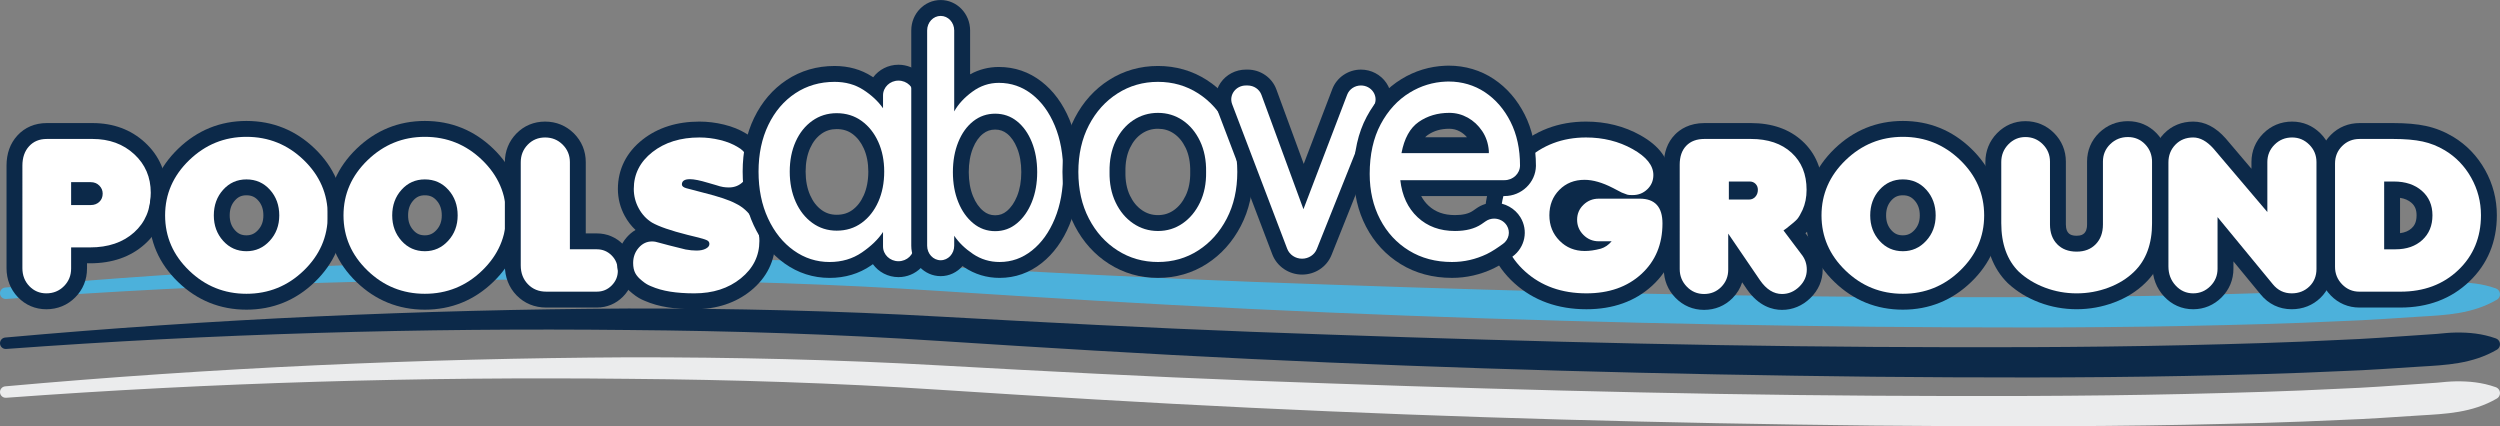
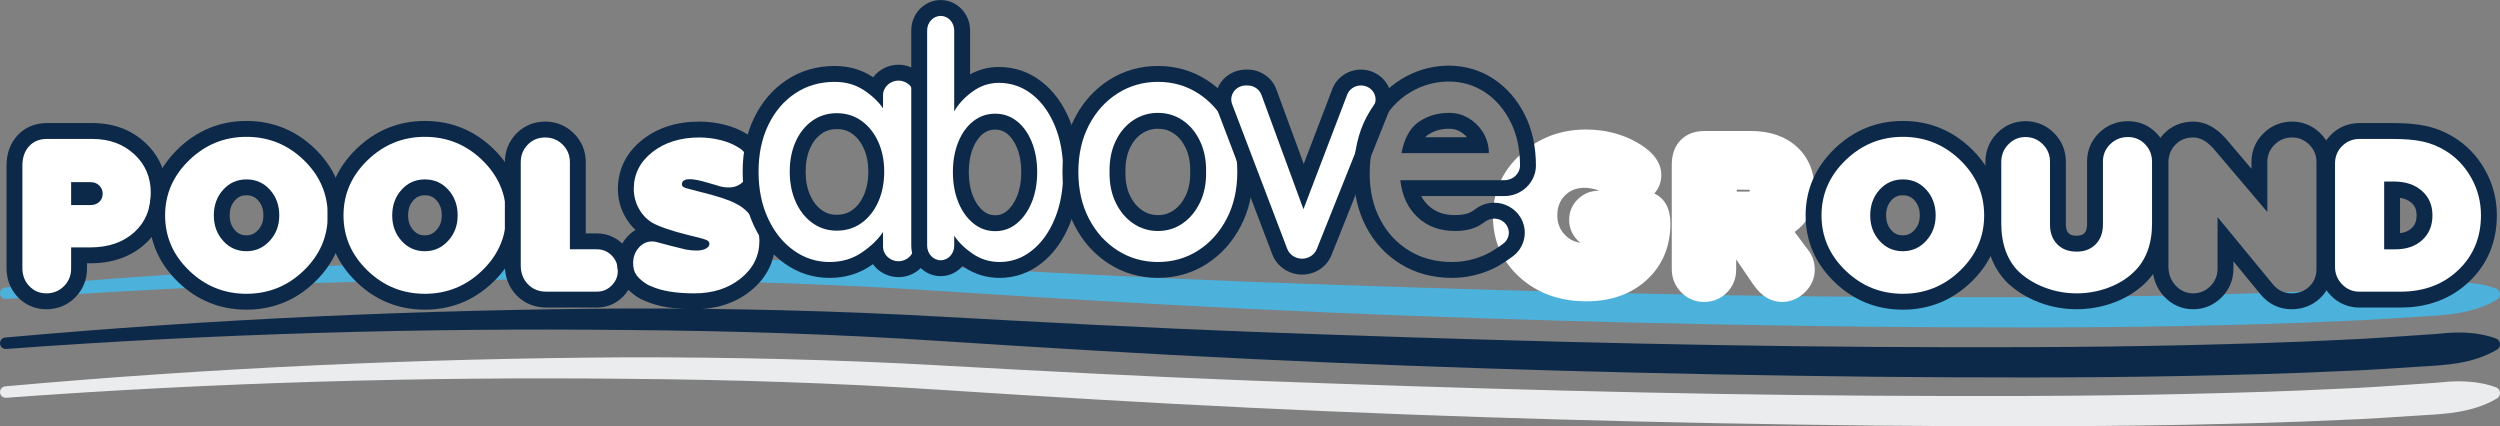
<svg xmlns="http://www.w3.org/2000/svg" version="1.1" id="Слой_1" x="0px" y="0px" viewBox="0 0 283.277 48.303" style="enable-background:new 0 0 283.277 48.303;" xml:space="preserve">
  <rect x="0" y="0" width="283.277" height="48.303" fill="#808080" stroke="none" />
  <style type="text/css">
	.st0{fill:#EBECED;}
	.st1{fill:#0C2949;}
	.st2{fill:#4CB1DB;}
	.st3{fill:#FFFFFF;}
</style>
  <g>
    <g>
      <path class="st0" d="M0.592,43.777c23.477-2.108,47.023-3.164,70.599-3.29    c11.787-0.012,23.58,0.253,35.36,0.921    c11.756,0.655,23.483,1.268,35.238,1.72    c23.501,0.87,47.015,1.565,70.528,1.711c11.755,0.067,23.512,0.073,35.254-0.195    c5.869-0.139,11.739-0.299,17.592-0.6c2.932-0.108,5.847-0.335,8.766-0.527    l2.188-0.151c0.725-0.073,1.449-0.144,2.179-0.156    c1.462-0.016,2.938,0.112,4.477,0.654l0.03,0.011    c0.369,0.13,0.563,0.534,0.433,0.904c-0.058,0.165-0.172,0.295-0.312,0.377    c-2.784,1.622-5.794,1.744-8.736,1.918c-2.953,0.186-5.906,0.406-8.855,0.506    c-5.901,0.286-11.797,0.429-17.692,0.551c-11.79,0.234-23.572,0.193-35.352,0.09    c-23.558-0.26-47.105-0.888-70.633-2.02c-11.76-0.558-23.531-1.279-35.269-2.04    c-11.712-0.77-23.457-1.141-35.206-1.236    c-23.493-0.253-47.032,0.422-70.471,2.146l-0.012,0.001    C0.34,45.099,0.028,44.83,0.002,44.472C-0.024,44.117,0.239,43.809,0.592,43.777z" />
    </g>
    <g>
      <path class="st1" d="M0.592,38.246c23.477-2.108,47.023-3.164,70.599-3.29    c11.787-0.012,23.58,0.253,35.36,0.921    c11.756,0.655,23.483,1.268,35.238,1.72    c23.501,0.87,47.015,1.565,70.528,1.711c11.755,0.067,23.512,0.073,35.254-0.195    c5.869-0.139,11.739-0.299,17.592-0.6c2.932-0.108,5.847-0.335,8.766-0.527    l2.188-0.151c0.725-0.073,1.449-0.144,2.179-0.156    c1.462-0.016,2.938,0.112,4.477,0.654l0.03,0.011    c0.369,0.13,0.563,0.534,0.433,0.904c-0.058,0.165-0.172,0.295-0.312,0.377    c-2.784,1.622-5.794,1.744-8.736,1.918c-2.953,0.186-5.906,0.406-8.855,0.506    c-5.901,0.286-11.797,0.429-17.692,0.551c-11.79,0.234-23.572,0.193-35.352,0.09    c-23.558-0.26-47.105-0.888-70.633-2.02c-11.76-0.558-23.531-1.279-35.269-2.04    c-11.712-0.77-23.457-1.141-35.206-1.236c-23.493-0.253-47.032,0.422-70.471,2.146    l-0.012,0.001c-0.358,0.026-0.67-0.242-0.696-0.601    C-0.024,38.587,0.239,38.278,0.592,38.246z" />
    </g>
    <g>
      <path class="st2" d="M0.592,32.581c23.477-2.108,47.023-3.164,70.599-3.29    c11.787-0.012,23.58,0.253,35.36,0.921    c11.756,0.655,23.483,1.268,35.238,1.72    c23.501,0.87,47.015,1.565,70.528,1.711c11.755,0.067,23.512,0.073,35.254-0.195    c5.869-0.139,11.739-0.299,17.592-0.6c2.932-0.108,5.847-0.335,8.766-0.527    l2.188-0.151c0.725-0.073,1.449-0.144,2.179-0.156    c1.462-0.016,2.938,0.112,4.477,0.654l0.03,0.011    c0.369,0.13,0.563,0.534,0.433,0.904c-0.058,0.165-0.172,0.295-0.312,0.377    c-2.784,1.622-5.794,1.744-8.736,1.918c-2.953,0.186-5.906,0.406-8.855,0.506    c-5.901,0.286-11.797,0.429-17.692,0.551c-11.79,0.234-23.572,0.193-35.352,0.09    c-23.558-0.26-47.105-0.888-70.633-2.02c-11.76-0.558-23.531-1.279-35.269-2.04    c-11.712-0.77-23.457-1.141-35.206-1.236c-23.493-0.253-47.032,0.422-70.471,2.146    l-0.012,0.001c-0.358,0.026-0.67-0.243-0.696-0.601    C-0.024,32.922,0.239,32.613,0.592,32.581z" />
    </g>
    <g>
      <path class="st3" d="M5.251,34.142c-1.011,0-1.878-0.368-2.575-1.093    c-0.688-0.715-1.037-1.61-1.037-2.664V18.769c0-1.139,0.333-2.082,0.992-2.802    c0.678-0.744,1.576-1.122,2.668-1.122h5.184c2.128,0,3.924,0.662,5.338,1.967    c1.435,1.324,2.162,3.017,2.162,5.029c0,2.13-0.738,3.87-2.195,5.171    c-1.427,1.275-3.305,1.922-5.582,1.922H8.959v1.499    c0,1.026-0.36,1.91-1.069,2.626C7.177,33.777,6.289,34.142,5.251,34.142z     M10.291,22.332c0.194,0,0.283-0.059,0.345-0.115    c0.047-0.045,0.099-0.108,0.099-0.28c0-0.096-0.021-0.176-0.122-0.277    c-0.06-0.06-0.144-0.118-0.322-0.118H8.959v0.791H10.291z" />
      <path class="st1" d="M10.483,15.745c1.904,0,3.48,0.576,4.728,1.728    c1.248,1.152,1.872,2.608,1.872,4.368c0,1.872-0.632,3.372-1.895,4.5    s-2.924,1.692-4.982,1.692H8.059v2.399c0,0.784-0.27,1.448-0.809,1.992    c-0.54,0.544-1.206,0.816-1.999,0.816c-0.761,0-1.403-0.272-1.927-0.816    c-0.524-0.544-0.786-1.224-0.786-2.04V18.769c0-0.912,0.252-1.644,0.756-2.195    c0.504-0.553,1.172-0.828,2.004-0.828H10.483 M8.059,23.233h2.232    c0.384,0,0.704-0.119,0.96-0.359c0.255-0.24,0.384-0.552,0.384-0.937    c0-0.352-0.128-0.655-0.384-0.912c-0.256-0.255-0.576-0.384-0.96-0.384H8.059    V23.233 M10.483,13.945h-5.184c-1.337,0-2.49,0.489-3.334,1.415    c-0.813,0.891-1.226,2.038-1.226,3.408V30.385c0,1.276,0.446,2.413,1.289,3.289    c0.861,0.895,1.976,1.368,3.223,1.368c1.269,0,2.402-0.466,3.277-1.349    c0.871-0.879,1.331-2.006,1.331-3.26v-0.599h0.347    c2.505,0,4.584-0.723,6.182-2.15c1.656-1.479,2.495-3.445,2.495-5.842    c0-2.274-0.825-4.189-2.451-5.691C14.846,14.687,12.845,13.945,10.483,13.945    L10.483,13.945z" />
    </g>
    <g>
      <path class="st3" d="M27.924,34.189c-2.742,0-5.136-0.97-7.117-2.881    c-1.99-1.919-2.999-4.24-2.999-6.899c0-2.658,1.013-4.983,3.011-6.912    c1.989-1.919,4.38-2.893,7.105-2.893c2.741,0,5.136,0.97,7.117,2.881    c1.99,1.92,2.999,4.249,2.999,6.924c0,2.658-1.009,4.979-2.999,6.899    C33.06,33.22,30.666,34.189,27.924,34.189z M27.924,21.229    c-0.796,0-1.44,0.286-1.97,0.876c-0.556,0.619-0.826,1.372-0.826,2.304    c0,0.915,0.27,1.66,0.826,2.278c0.53,0.591,1.174,0.877,1.97,0.877    c0.784,0,1.431-0.289,1.977-0.884c0.567-0.618,0.843-1.361,0.843-2.271    c0-0.931-0.27-1.685-0.826-2.303C29.389,21.516,28.736,21.229,27.924,21.229z" />
      <path class="st1" d="M27.924,15.505c2.512,0,4.676,0.876,6.492,2.628    c1.816,1.752,2.724,3.844,2.724,6.276c0,2.416-0.908,4.5-2.724,6.252    c-1.816,1.752-3.98,2.628-6.492,2.628c-2.512,0-4.676-0.876-6.492-2.628    c-1.816-1.752-2.724-3.836-2.724-6.252s0.912-4.504,2.736-6.265    C23.268,16.385,25.428,15.505,27.924,15.505 M27.924,28.465    c1.04,0,1.92-0.392,2.64-1.176s1.08-1.744,1.08-2.88    c0-1.152-0.352-2.12-1.056-2.904s-1.592-1.176-2.664-1.176    c-1.056,0-1.936,0.392-2.64,1.176c-0.705,0.784-1.056,1.752-1.056,2.904    c0,1.136,0.352,2.096,1.056,2.88C25.988,28.073,26.869,28.465,27.924,28.465     M27.924,13.705c-2.966,0-5.567,1.058-7.73,3.144    c-2.181,2.105-3.286,4.649-3.286,7.56c0,2.912,1.102,5.452,3.275,7.548    c2.154,2.078,4.758,3.132,7.741,3.132c2.982,0,5.587-1.054,7.742-3.132    c2.173-2.096,3.275-4.636,3.275-7.548c0-2.928-1.102-5.476-3.274-7.572    C33.511,14.759,30.906,13.705,27.924,13.705L27.924,13.705z M27.924,26.665    c-0.548,0-0.936-0.173-1.3-0.578c-0.407-0.453-0.596-0.986-0.596-1.678    c0-0.709,0.189-1.249,0.595-1.701c0.364-0.406,0.753-0.579,1.301-0.579    c0.565,0,0.961,0.173,1.325,0.578c0.406,0.452,0.595,0.993,0.595,1.702    c0,0.684-0.193,1.212-0.606,1.662C28.862,26.482,28.456,26.665,27.924,26.665    L27.924,26.665z" />
    </g>
    <g>
      <path class="st3" d="M48.138,34.189c-2.742,0-5.136-0.97-7.117-2.881    c-1.99-1.919-2.999-4.24-2.999-6.899c0-2.658,1.013-4.983,3.011-6.912    c1.989-1.919,4.38-2.893,7.105-2.893c2.741,0,5.136,0.97,7.117,2.881    c1.99,1.92,2.999,4.249,2.999,6.924c0,2.658-1.009,4.979-2.999,6.899    C53.274,33.22,50.88,34.189,48.138,34.189z M48.138,21.229    c-0.796,0-1.44,0.286-1.97,0.876c-0.556,0.619-0.826,1.372-0.826,2.304    c0,0.915,0.27,1.66,0.826,2.278c0.53,0.591,1.174,0.877,1.97,0.877    c0.784,0,1.431-0.289,1.977-0.884c0.567-0.618,0.843-1.361,0.843-2.271    c0-0.931-0.27-1.685-0.826-2.303C49.603,21.516,48.95,21.229,48.138,21.229z" />
      <path class="st1" d="M48.138,15.505c2.512,0,4.676,0.876,6.492,2.628    c1.816,1.752,2.724,3.844,2.724,6.276c0,2.416-0.908,4.5-2.724,6.252    c-1.816,1.752-3.98,2.628-6.492,2.628c-2.512,0-4.676-0.876-6.492-2.628    c-1.816-1.752-2.724-3.836-2.724-6.252s0.912-4.504,2.736-6.265    C43.482,16.385,45.642,15.505,48.138,15.505 M48.138,28.465    c1.04,0,1.92-0.392,2.64-1.176s1.08-1.744,1.08-2.88    c0-1.152-0.352-2.12-1.056-2.904s-1.592-1.176-2.664-1.176    c-1.056,0-1.936,0.392-2.64,1.176c-0.705,0.784-1.056,1.752-1.056,2.904    c0,1.136,0.352,2.096,1.056,2.88C46.202,28.073,47.083,28.465,48.138,28.465     M48.138,13.705c-2.966,0-5.567,1.058-7.73,3.144    c-2.181,2.105-3.286,4.649-3.286,7.56c0,2.912,1.102,5.452,3.275,7.548    c2.154,2.078,4.758,3.132,7.741,3.132c2.982,0,5.587-1.054,7.742-3.132    c2.173-2.096,3.275-4.636,3.275-7.548c0-2.928-1.102-5.476-3.274-7.572    C53.725,14.759,51.12,13.705,48.138,13.705L48.138,13.705z M48.138,26.665    c-0.548,0-0.936-0.173-1.3-0.578c-0.407-0.453-0.596-0.986-0.596-1.678    c0-0.709,0.189-1.249,0.595-1.701c0.364-0.406,0.753-0.579,1.301-0.579    c0.565,0,0.961,0.173,1.325,0.578c0.406,0.452,0.595,0.993,0.595,1.702    c0,0.684-0.193,1.212-0.606,1.662C49.076,26.482,48.67,26.665,48.138,26.665    L48.138,26.665z" />
    </g>
    <g>
      <path class="st3" d="M61.887,33.949c-1.082,0-1.993-0.374-2.709-1.112    c-0.71-0.73-1.071-1.659-1.071-2.76V18.381c0-1.021,0.352-1.9,1.046-2.616    c0.703-0.722,1.582-1.088,2.614-1.088c1.027,0,1.911,0.362,2.627,1.075    c0.718,0.716,1.081,1.598,1.081,2.622v8.975h2.156    c0.9,0,1.68,0.324,2.317,0.964c0.636,0.641,0.958,1.438,0.958,2.372    c0,0.887-0.322,1.66-0.958,2.3c-0.637,0.64-1.417,0.965-2.318,0.965H61.887z    " />
      <path class="st1" d="M61.767,15.577c0.784,0,1.448,0.271,1.992,0.812    c0.543,0.542,0.816,1.204,0.816,1.984v9.875h3.056c0.656,0,1.216,0.233,1.68,0.699    c0.464,0.467,0.696,1.046,0.696,1.736c0,0.644-0.232,1.198-0.696,1.665    c-0.464,0.467-1.024,0.699-1.68,0.699h-5.744c-0.833,0-1.521-0.279-2.064-0.839    c-0.544-0.56-0.816-1.271-0.816-2.133V18.381c0-0.783,0.264-1.445,0.792-1.989    C60.327,15.849,60.983,15.577,61.767,15.577 M61.767,13.777    c-1.266,0-2.393,0.47-3.258,1.359c-0.852,0.878-1.302,2-1.302,3.245v11.696    c0,1.325,0.459,2.496,1.326,3.388c0.879,0.905,2.039,1.384,3.354,1.384h5.744    c1.134,0,2.156-0.425,2.956-1.23c0.798-0.803,1.22-1.818,1.22-2.935    c0-1.163-0.422-2.203-1.219-3.005c-0.803-0.806-1.825-1.23-2.957-1.23h-1.256    v-8.075c0-1.255-0.465-2.381-1.345-3.259    C64.151,14.24,63.023,13.777,61.767,13.777L61.767,13.777z" />
    </g>
    <g>
      <path class="st3" d="M78.678,34.142c-1.046,0-2.009-0.068-2.863-0.203    c-0.881-0.138-1.695-0.369-2.418-0.686c-0.171-0.067-0.367-0.161-0.558-0.271    c-0.188-0.108-0.402-0.26-0.64-0.457c-0.444-0.344-0.793-0.739-1.013-1.155    c-0.229-0.434-0.344-0.96-0.344-1.567c0-0.889,0.284-1.667,0.844-2.312    c0.584-0.674,1.342-1.03,2.192-1.03c0.228,0,0.465,0.027,0.708,0.082    c-0.458-0.179-0.841-0.357-1.155-0.536c-0.781-0.48-1.393-1.134-1.843-1.957    c-0.447-0.818-0.674-1.707-0.674-2.64c0-1.963,0.827-3.606,2.457-4.885    c1.563-1.226,3.543-1.848,5.884-1.848c0.854,0,1.717,0.106,2.566,0.314    c0.871,0.213,1.639,0.524,2.28,0.927c1.079,0.603,1.67,1.646,1.67,2.995    c0,0.894-0.303,1.661-0.901,2.28c-0.42,0.437-0.935,0.728-1.514,0.862    c0.158,0.071,0.302,0.143,0.432,0.213c0.911,0.436,1.689,1.135,2.275,2.058    c0.586,0.926,0.884,1.926,0.884,2.974c0,1.97-0.819,3.632-2.434,4.939    C82.954,33.501,80.991,34.142,78.678,34.142z" />
      <path class="st1" d="M79.254,15.577c0.783,0,1.567,0.096,2.352,0.288    c0.784,0.191,1.456,0.464,2.017,0.815c0.831,0.465,1.248,1.208,1.248,2.232    c0,0.656-0.217,1.208-0.648,1.655c-0.432,0.448-0.977,0.673-1.632,0.673    c-0.225,0-0.44-0.017-0.648-0.049c-0.208-0.031-0.479-0.104-0.815-0.216    l-0.912-0.264c-0.896-0.271-1.576-0.408-2.04-0.408    c-0.608,0-0.912,0.2-0.912,0.599c0,0.192,0.176,0.336,0.528,0.432l0.647,0.168    l1.272,0.335c1.728,0.432,2.943,0.839,3.647,1.222    c0.8,0.384,1.448,0.967,1.944,1.749s0.744,1.613,0.744,2.491    c0,1.693-0.7,3.106-2.101,4.24c-1.399,1.134-3.155,1.701-5.268,1.701    c-1.008,0-1.916-0.064-2.724-0.191c-0.809-0.127-1.541-0.334-2.196-0.621    c-0.16-0.063-0.316-0.139-0.468-0.227c-0.152-0.088-0.324-0.211-0.516-0.37    c-0.369-0.286-0.632-0.581-0.792-0.884c-0.16-0.303-0.24-0.685-0.24-1.146    c0-0.668,0.208-1.242,0.624-1.722c0.416-0.479,0.92-0.72,1.512-0.72    c0.255,0,0.527,0.049,0.815,0.145l1.08,0.288l0.96,0.24l0.96,0.239    c0.448,0.081,0.856,0.12,1.225,0.12c0.432,0,0.783-0.071,1.056-0.216    c0.271-0.144,0.408-0.319,0.408-0.528c0-0.176-0.076-0.308-0.229-0.396    s-0.476-0.196-0.972-0.324l-1.271-0.312c-1.904-0.48-3.249-0.944-4.032-1.393    c-0.624-0.384-1.125-0.92-1.5-1.607c-0.376-0.688-0.564-1.424-0.564-2.208    c0-1.681,0.704-3.072,2.112-4.177C75.333,16.129,77.109,15.577,79.254,15.577     M79.254,13.777c-2.547,0-4.714,0.686-6.439,2.039    c-1.833,1.438-2.802,3.372-2.802,5.593c0,1.085,0.264,2.119,0.785,3.072    c0.33,0.604,0.736,1.131,1.214,1.576c-0.367,0.214-0.705,0.497-1.006,0.844    c-0.696,0.801-1.064,1.805-1.064,2.901c0,0.755,0.151,1.423,0.448,1.986    c0.277,0.524,0.7,1.011,1.257,1.448c0.264,0.217,0.507,0.389,0.743,0.526    c0.214,0.124,0.441,0.234,0.673,0.328c0.786,0.341,1.665,0.59,2.611,0.738    c0.9,0.141,1.91,0.213,3.003,0.213c2.525,0,4.679-0.707,6.401-2.103    c1.81-1.466,2.767-3.416,2.767-5.639c0-1.221-0.345-2.384-1.024-3.455    c-0.44-0.694-0.975-1.278-1.6-1.749c0.102-0.087,0.201-0.18,0.296-0.279    c0.753-0.78,1.152-1.785,1.152-2.904c0-1.654-0.755-2.994-2.128-3.78    c-0.716-0.443-1.56-0.785-2.51-1.016C81.115,13.892,80.179,13.777,79.254,13.777    L79.254,13.777z" />
    </g>
    <g>
      <path class="st3" d="M179.76,34.142c-3.016,0-5.557-0.912-7.55-2.71    c-2.021-1.82-3.045-4.159-3.045-6.951c0-2.724,1.046-5.068,3.11-6.969    c2.042-1.881,4.545-2.835,7.438-2.835c2.098,0,4.022,0.481,5.719,1.429    c1.867,1.045,2.813,2.299,2.813,3.728c0,0.798-0.275,1.518-0.798,2.096    c1.18,0.527,1.83,1.699,1.83,3.386c0,2.614-0.901,4.767-2.68,6.398    C184.841,33.324,182.541,34.142,179.76,34.142z M179.544,21.277    c-0.91,0-1.634,0.285-2.216,0.874c-0.584,0.591-0.868,1.325-0.868,2.245    c0,0.904,0.292,1.639,0.892,2.246c0.479,0.485,1.041,0.771,1.707,0.863    c-0.093-0.075-0.183-0.157-0.271-0.244c-0.653-0.65-0.984-1.443-0.984-2.358    c0-0.908,0.344-1.719,0.996-2.346s1.443-0.945,2.352-0.945h0.091    C180.624,21.39,180.055,21.277,179.544,21.277z" />
-       <path class="st1" d="M179.712,15.577c1.952,0,3.712,0.438,5.28,1.314    c1.568,0.877,2.352,1.857,2.352,2.941c0,0.638-0.228,1.176-0.684,1.614    c-0.456,0.438-1.004,0.657-1.644,0.657h-0.144c-0.208,0-0.369-0.015-0.48-0.046    c-0.112-0.031-0.32-0.109-0.624-0.234l-1.032-0.536    c-1.184-0.607-2.248-0.911-3.192-0.911c-1.152,0-2.104,0.381-2.856,1.142    c-0.752,0.762-1.128,1.721-1.128,2.878c0,1.143,0.384,2.102,1.152,2.879    s1.72,1.165,2.856,1.165c0.272,0,0.552-0.02,0.84-0.06    c0.288-0.039,0.616-0.107,0.984-0.203c0.464-0.143,0.872-0.422,1.224-0.836    h-1.464c-0.672,0-1.248-0.239-1.728-0.718c-0.48-0.478-0.72-1.052-0.72-1.721    s0.24-1.235,0.72-1.697s1.056-0.693,1.728-0.693h4.656    c1.712,0,2.568,0.935,2.568,2.802c0,2.363-0.796,4.274-2.388,5.735    c-1.592,1.461-3.668,2.191-6.228,2.191c-2.8,0-5.116-0.826-6.948-2.478    c-1.833-1.651-2.748-3.746-2.748-6.283c0-2.473,0.939-4.575,2.82-6.307    C174.764,16.443,177.04,15.577,179.712,15.577 M179.712,13.777    c-3.126,0-5.834,1.034-8.048,3.073c-2.256,2.078-3.4,4.645-3.4,7.631    c0,3.057,1.125,5.621,3.343,7.62c2.164,1.951,4.907,2.94,8.153,2.94    c3.013,0,5.518-0.897,7.445-2.665c1.972-1.81,2.971-4.185,2.971-7.062    c0-1.593-0.527-2.847-1.466-3.641c0.286-0.557,0.433-1.178,0.433-1.84    c0-1.779-1.101-3.297-3.273-4.512C184.037,14.296,181.966,13.777,179.712,13.777    L179.712,13.777z" />
    </g>
    <g>
      <path class="st3" d="M201.922,34.213c-1.252,0-2.341-0.655-3.236-1.947l-1.96-2.875v1.167    c0,1.016-0.354,1.888-1.053,2.592c-0.701,0.706-1.569,1.063-2.583,1.063    c-1.018,0-1.894-0.372-2.603-1.104c-0.701-0.725-1.057-1.604-1.057-2.611V18.656    c0-1.151,0.335-2.082,0.997-2.767c0.67-0.693,1.582-1.045,2.711-1.045h5.256    c2.159,0,3.915,0.604,5.216,1.796c1.324,1.213,1.996,2.85,1.996,4.864    c0,0.973-0.18,1.865-0.535,2.651c-0.27,0.575-0.497,0.961-0.719,1.227    c-0.125,0.149-0.353,0.385-1.002,0.907l1.5,1.994    c0.512,0.635,0.781,1.406,0.781,2.269c0,0.984-0.378,1.852-1.125,2.577    C203.766,33.849,202.897,34.213,201.922,34.213z M198.201,21.708    c0.051-0.039,0.084-0.074,0.084-0.203l-1.488-0.022v0.226H198.201z" />
-       <path class="st1" d="M198.393,15.745c1.936,0,3.472,0.52,4.608,1.56    c1.136,1.04,1.704,2.44,1.704,4.2c0,0.849-0.152,1.608-0.456,2.28    c-0.225,0.479-0.42,0.819-0.588,1.02s-0.58,0.557-1.236,1.068l-0.336,0.24    l2.04,2.712c0.399,0.496,0.6,1.071,0.6,1.728    c0,0.736-0.285,1.38-0.852,1.932c-0.568,0.553-1.22,0.828-1.956,0.828    c-0.944,0-1.776-0.52-2.496-1.56l-3.6-5.28v4.085    c0,0.773-0.264,1.426-0.792,1.958c-0.528,0.531-1.176,0.797-1.944,0.797    s-1.42-0.276-1.956-0.83c-0.536-0.554-0.804-1.215-0.804-1.985V18.656    c0-0.914,0.248-1.628,0.744-2.142c0.496-0.513,1.184-0.77,2.064-0.77H198.393     M195.898,22.609h2.304c0.272,0,0.504-0.104,0.696-0.312    c0.192-0.208,0.288-0.472,0.288-0.792c0-0.271-0.088-0.496-0.264-0.672    c-0.176-0.176-0.393-0.265-0.648-0.265h-2.376V22.609 M198.393,13.945h-5.256    c-1.722,0-2.777,0.717-3.358,1.318c-0.83,0.859-1.25,2-1.25,3.393v11.841    c0,1.232,0.453,2.352,1.311,3.237c0.872,0.901,1.996,1.378,3.249,1.378    c1.244,0,2.357-0.459,3.221-1.328c0.514-0.518,0.884-1.125,1.098-1.795    l0.53,0.778c1.344,1.941,2.907,2.346,3.983,2.346    c1.201,0,2.311-0.463,3.211-1.338c0.914-0.889,1.397-2.003,1.397-3.222    c0-1.062-0.329-2.014-0.977-2.831l-0.973-1.294    c0.237-0.214,0.367-0.355,0.461-0.467c0.274-0.327,0.541-0.776,0.839-1.413    c0.419-0.925,0.626-1.942,0.626-3.044c0-2.278-0.77-4.137-2.288-5.528    C202.744,14.629,200.785,13.945,198.393,13.945L198.393,13.945z" />
    </g>
    <g>
      <path class="st3" d="M215.612,34.189c-2.742,0-5.136-0.97-7.117-2.881    c-1.99-1.919-2.999-4.24-2.999-6.899c0-2.658,1.013-4.983,3.011-6.912    c1.989-1.919,4.38-2.893,7.105-2.893c2.741,0,5.136,0.97,7.117,2.881    c1.99,1.92,2.999,4.249,2.999,6.924c0,2.658-1.009,4.979-2.999,6.899    C220.748,33.22,218.354,34.189,215.612,34.189z M215.612,21.229    c-0.796,0-1.44,0.286-1.97,0.876c-0.556,0.619-0.826,1.372-0.826,2.304    c0,0.915,0.27,1.66,0.826,2.278c0.53,0.591,1.174,0.877,1.97,0.877    c0.784,0,1.431-0.289,1.977-0.884c0.567-0.618,0.843-1.361,0.843-2.271    c0-0.931-0.27-1.685-0.826-2.303C217.077,21.516,216.424,21.229,215.612,21.229z" />
      <path class="st1" d="M215.612,15.505c2.512,0,4.676,0.876,6.492,2.628    c1.816,1.752,2.724,3.844,2.724,6.276c0,2.416-0.908,4.5-2.724,6.252    c-1.816,1.752-3.98,2.628-6.492,2.628c-2.512,0-4.676-0.876-6.492-2.628    c-1.816-1.752-2.724-3.836-2.724-6.252s0.912-4.504,2.736-6.265    C210.957,16.385,213.116,15.505,215.612,15.505 M215.612,28.465    c1.04,0,1.92-0.392,2.64-1.176s1.08-1.744,1.08-2.88    c0-1.152-0.352-2.12-1.056-2.904s-1.592-1.176-2.664-1.176    c-1.056,0-1.936,0.392-2.64,1.176c-0.705,0.784-1.056,1.752-1.056,2.904    c0,1.136,0.352,2.096,1.056,2.88C213.676,28.073,214.557,28.465,215.612,28.465     M215.612,13.705c-2.966,0-5.567,1.058-7.73,3.144    c-2.181,2.105-3.286,4.649-3.286,7.56c0,2.912,1.102,5.452,3.275,7.548    c2.154,2.078,4.758,3.132,7.741,3.132c2.982,0,5.587-1.054,7.742-3.132    c2.173-2.096,3.275-4.636,3.275-7.548c0-2.928-1.102-5.476-3.274-7.572    C221.199,14.759,218.595,13.705,215.612,13.705L215.612,13.705z M215.612,26.665    c-0.548,0-0.936-0.173-1.3-0.578c-0.407-0.453-0.596-0.986-0.596-1.678    c0-0.709,0.189-1.249,0.595-1.701c0.364-0.406,0.753-0.579,1.301-0.579    c0.565,0,0.961,0.173,1.325,0.578c0.406,0.452,0.596,0.993,0.596,1.702    c0,0.684-0.193,1.212-0.606,1.662C216.55,26.482,216.145,26.665,215.612,26.665    L215.612,26.665z" />
    </g>
    <g>
      <path class="st3" d="M235.31,34.142c-1.35,0-2.664-0.238-3.906-0.707    c-1.247-0.47-2.342-1.137-3.256-1.98c-1.521-1.502-2.282-3.574-2.282-6.182    v-6.912c0-1.021,0.356-1.906,1.058-2.631c0.709-0.73,1.576-1.101,2.578-1.101    c1.012,0,1.888,0.363,2.604,1.079c0.716,0.717,1.08,1.593,1.08,2.604v7.128    c0,0.691,0.184,1.217,0.562,1.604c0.371,0.383,0.881,0.567,1.563,0.567    c0.648,0,1.144-0.185,1.514-0.566c0.378-0.389,0.562-0.914,0.562-1.605v-7.128    c0-1.032,0.37-1.915,1.101-2.625c0.723-0.702,1.608-1.059,2.63-1.059    c1.017,0,1.888,0.366,2.59,1.088c0.694,0.717,1.046,1.605,1.046,2.644v6.912    c0,2.611-0.778,4.687-2.314,6.168c-0.868,0.85-1.951,1.522-3.214,1.995    C237.976,33.903,236.659,34.142,235.31,34.142z" />
      <path class="st1" d="M241.117,15.529c0.769,0,1.416,0.271,1.945,0.815    c0.527,0.544,0.791,1.216,0.791,2.016v6.912c0,2.368-0.68,4.209-2.039,5.521    c-0.785,0.768-1.752,1.368-2.905,1.8c-1.152,0.432-2.352,0.648-3.6,0.648    c-1.248,0-2.444-0.217-3.588-0.648s-2.132-1.032-2.964-1.8    c-1.328-1.312-1.992-3.152-1.992-5.521v-6.912c0-0.783,0.268-1.451,0.804-2.004    c0.536-0.552,1.18-0.827,1.932-0.827c0.768,0,1.424,0.271,1.968,0.815    s0.816,1.2,0.816,1.968v7.128c0,0.929,0.272,1.673,0.816,2.232    c0.543,0.561,1.28,0.84,2.208,0.84c0.896,0,1.616-0.279,2.16-0.84    c0.544-0.56,0.816-1.304,0.816-2.232v-7.128c0-0.783,0.276-1.443,0.828-1.979    C239.666,15.797,240.333,15.529,241.117,15.529 M241.117,13.729    c-1.247,0-2.373,0.454-3.257,1.312c-0.899,0.874-1.374,2.005-1.374,3.271v7.128    c0,0.594-0.175,0.842-0.307,0.978c-0.134,0.138-0.352,0.294-0.869,0.294    c-0.632,0-0.838-0.213-0.916-0.293c-0.134-0.138-0.309-0.386-0.309-0.979v-7.128    c0-1.241-0.464-2.362-1.343-3.241c-0.878-0.878-1.999-1.343-3.241-1.343    c-1.237,0-2.351,0.475-3.224,1.373c-0.859,0.886-1.313,2.012-1.313,3.258v6.912    c0,2.857,0.85,5.145,2.527,6.801l0.022,0.021l0.022,0.021    c1,0.923,2.194,1.65,3.549,2.161c1.344,0.507,2.765,0.764,4.224,0.764    c1.457,0,2.88-0.257,4.231-0.763c1.381-0.517,2.569-1.257,3.532-2.199    c1.709-1.649,2.58-3.942,2.58-6.807v-6.912c0-1.262-0.449-2.392-1.299-3.269    C243.487,14.2,242.368,13.729,241.117,13.729L241.117,13.729z" />
    </g>
    <g>
-       <path class="st3" d="M259.674,34.142c-1.127,0-2.107-0.472-2.834-1.364l-4.667-5.668    v3.348c0,1.012-0.363,1.888-1.079,2.604s-1.585,1.08-2.581,1.08    c-1.043,0-1.936-0.396-2.655-1.179c-0.698-0.759-1.053-1.689-1.053-2.766V18.405    c0-1.037,0.352-1.926,1.046-2.641c0.701-0.722,1.596-1.088,2.661-1.088    c1.048,0,2.049,0.528,2.976,1.569l4.524,5.328v-3.214    c0-1.012,0.363-1.888,1.079-2.604c0.716-0.716,1.6-1.079,2.628-1.079    c0.997,0,1.865,0.363,2.581,1.079c0.716,0.717,1.079,1.593,1.079,2.604V30.48    c0,1.05-0.362,1.934-1.077,2.627C261.597,33.793,260.711,34.142,259.674,34.142z" />
      <path class="st1" d="M259.722,15.577c0.752,0,1.4,0.271,1.944,0.815    s0.815,1.2,0.815,1.968v12.12c0,0.801-0.268,1.461-0.804,1.98    s-1.204,0.78-2.004,0.78c-0.864,0-1.576-0.345-2.136-1.032l-6.265-7.608v5.856    c0,0.768-0.271,1.424-0.815,1.968s-1.192,0.816-1.944,0.816    c-0.784,0-1.448-0.296-1.992-0.888c-0.544-0.591-0.815-1.31-0.815-2.156V18.405    c0-0.799,0.264-1.47,0.792-2.014c0.527-0.543,1.2-0.814,2.016-0.814    c0.784,0,1.552,0.423,2.304,1.268l6.097,7.18v-5.664    c0-0.768,0.271-1.424,0.815-1.968S258.938,15.577,259.722,15.577 M259.722,13.777    c-1.258,0-2.387,0.464-3.265,1.343s-1.343,1.999-1.343,3.241v0.763l-2.925-3.444    c-1.133-1.273-2.36-1.902-3.676-1.902c-1.299,0-2.443,0.47-3.307,1.36    c-0.851,0.876-1.301,2.006-1.301,3.268V30.197c0,1.291,0.446,2.458,1.291,3.375    c0.883,0.96,2.03,1.469,3.316,1.469c1.226,0,2.338-0.465,3.217-1.344    c0.878-0.878,1.343-1.999,1.343-3.241v-0.839l3.075,3.735    c0.897,1.102,2.118,1.688,3.525,1.688c1.261,0,2.387-0.445,3.257-1.288    c0.884-0.857,1.351-1.988,1.351-3.273V18.36c0-1.242-0.464-2.362-1.343-3.241    C262.061,14.242,260.948,13.777,259.722,13.777L259.722,13.777z" />
    </g>
    <g>
      <path class="st3" d="M267.344,33.949c-1.017,0-1.892-0.371-2.602-1.102    c-0.702-0.723-1.058-1.6-1.058-2.606V18.529c0-1.028,0.359-1.908,1.067-2.617    c0.708-0.708,1.588-1.067,2.617-1.067h3.792c1.403,0,2.594,0.104,3.538,0.309    c0.979,0.211,1.923,0.587,2.805,1.116c1.378,0.83,2.487,1.982,3.297,3.427    c0.81,1.444,1.22,3.021,1.22,4.688c0,2.756-0.958,5.066-2.847,6.867    c-1.877,1.789-4.291,2.697-7.173,2.697H267.344z M271.447,27.349    c1.025,0,1.816-0.267,2.417-0.816c0.579-0.529,0.86-1.228,0.86-2.136    c0-0.885-0.292-1.571-0.894-2.099c-0.637-0.558-1.479-0.829-2.574-0.829h-0.205    v5.88H271.447z" />
      <path class="st1" d="M271.16,15.745c1.344,0,2.46,0.096,3.348,0.288    c0.888,0.191,1.731,0.527,2.532,1.008c1.248,0.752,2.239,1.784,2.976,3.096    c0.735,1.312,1.104,2.729,1.104,4.248c0,2.512-0.856,4.584-2.568,6.216    s-3.896,2.448-6.552,2.448h-4.656c-0.768,0-1.42-0.276-1.956-0.828    s-0.804-1.212-0.804-1.979V18.529c0-0.784,0.268-1.444,0.804-1.98    s1.196-0.804,1.98-0.804H271.16 M270.151,28.249h1.296    c1.248,0,2.257-0.351,3.024-1.053s1.152-1.635,1.152-2.8    c0-1.147-0.4-2.073-1.2-2.775c-0.801-0.701-1.856-1.053-3.168-1.053h-1.104    V28.249 M271.16,13.945h-3.792c-1.258,0-2.383,0.46-3.253,1.331    c-0.871,0.871-1.331,1.996-1.331,3.253v11.712c0,1.232,0.454,2.35,1.313,3.234    c0.873,0.899,1.996,1.374,3.247,1.374h4.656c3.121,0,5.743-0.991,7.794-2.945    c2.075-1.978,3.126-4.507,3.126-7.519c0-1.823-0.449-3.548-1.334-5.128    c-0.889-1.583-2.105-2.847-3.617-3.758c-0.97-0.582-2.005-0.993-3.082-1.226    C273.868,14.053,272.648,13.945,271.16,13.945L271.16,13.945z M271.951,26.42    v-4.002c0.53,0.082,0.955,0.266,1.287,0.557    c0.405,0.355,0.586,0.794,0.586,1.421c0,0.844-0.303,1.23-0.567,1.472    C272.926,26.171,272.496,26.353,271.951,26.42L271.951,26.42z" />
    </g>
    <g>
      <path class="st3" d="M93.997,30.588c-1.667,0-3.208-0.497-4.58-1.477    c-1.345-0.959-2.423-2.298-3.205-3.979c-0.771-1.656-1.161-3.57-1.161-5.689    c0-2.122,0.404-4.033,1.201-5.681c0.809-1.674,1.945-3.003,3.377-3.949    c1.446-0.954,3.107-1.438,4.94-1.438c1.404,0,2.661,0.351,3.735,1.041    c0.338,0.217,0.656,0.447,0.952,0.691c0.314-1.079,1.339-1.873,2.551-1.873    c1.461,0,2.65,1.153,2.65,2.57v17.125c0,1.417-1.189,2.57-2.65,2.57    c-1.246,0-2.293-0.838-2.575-1.963c-0.323,0.278-0.675,0.548-1.057,0.809    C96.971,30.17,95.566,30.588,93.997,30.588z M94.804,13.727    c-0.849,0-1.581,0.227-2.239,0.694c-0.672,0.477-1.206,1.146-1.586,1.991    c-0.394,0.874-0.594,1.895-0.594,3.031c0,1.14,0.2,2.168,0.595,3.057    c0.381,0.857,0.917,1.54,1.592,2.029c0.655,0.476,1.385,0.706,2.232,0.706    c0.892,0,1.644-0.23,2.299-0.706c0.683-0.495,1.204-1.159,1.591-2.03    c0.395-0.889,0.596-1.917,0.596-3.056c0-1.111-0.2-2.119-0.594-2.995    c-0.388-0.859-0.909-1.519-1.593-2.015C96.446,13.958,95.694,13.727,94.804,13.727    z" />
      <path class="st1" d="M101.806,9.135c0.967,0,1.75,0.748,1.75,1.67v17.125    c0,0.922-0.784,1.67-1.75,1.67s-1.75-0.748-1.75-1.67v-1.644    c-0.539,0.823-1.336,1.595-2.39,2.318c-1.055,0.723-2.278,1.084-3.669,1.084    c-1.481,0-2.834-0.436-4.057-1.308c-1.223-0.872-2.194-2.081-2.912-3.627    c-0.719-1.545-1.077-3.314-1.077-5.309c0-1.993,0.37-3.757,1.111-5.29    c0.741-1.533,1.762-2.729,3.063-3.589c1.301-0.86,2.783-1.289,4.444-1.289    c1.234,0,2.317,0.299,3.249,0.897c0.931,0.598,1.678,1.296,2.239,2.093v-1.461    C100.056,9.882,100.84,9.135,101.806,9.135 M94.805,26.136    c1.077,0,2.02-0.293,2.828-0.879c0.808-0.586,1.436-1.383,1.885-2.393    c0.449-1.009,0.673-2.15,0.673-3.421c0-1.246-0.224-2.368-0.673-3.365    c-0.449-0.996-1.077-1.788-1.885-2.374c-0.808-0.585-1.751-0.879-2.828-0.879    c-1.033,0-1.953,0.287-2.761,0.86c-0.808,0.574-1.437,1.359-1.885,2.356    c-0.449,0.997-0.673,2.131-0.673,3.402c0,1.271,0.224,2.412,0.673,3.421    c0.449,1.009,1.077,1.807,1.885,2.393C92.852,25.843,93.772,26.136,94.805,26.136     M101.806,7.335c-1.175,0-2.218,0.561-2.865,1.423    C98.891,8.724,98.841,8.691,98.79,8.658c-1.222-0.785-2.642-1.182-4.221-1.182    c-2.013,0-3.841,0.534-5.436,1.588c-1.569,1.037-2.811,2.486-3.692,4.308    c-0.856,1.772-1.29,3.815-1.29,6.073c0,2.25,0.419,4.292,1.246,6.068    c0.847,1.824,2.024,3.282,3.499,4.333c1.527,1.09,3.244,1.643,5.102,1.643    c1.754,0,3.331-0.471,4.686-1.399c0.076-0.052,0.151-0.104,0.225-0.157    c0.644,0.888,1.703,1.468,2.899,1.468c1.958,0,3.55-1.557,3.55-3.47v-17.125    C105.357,8.891,103.764,7.335,101.806,7.335L101.806,7.335z M94.805,24.336    c-0.649,0-1.207-0.175-1.704-0.536c-0.553-0.401-0.977-0.946-1.297-1.667    c-0.344-0.772-0.518-1.677-0.518-2.69c0-1.009,0.173-1.905,0.514-2.662    c0.318-0.706,0.739-1.239,1.286-1.627c0.5-0.355,1.063-0.527,1.718-0.527    c0.694,0,1.273,0.175,1.771,0.536c0.554,0.402,0.979,0.943,1.301,1.656    c0.341,0.757,0.514,1.641,0.514,2.625c0,1.012-0.174,1.917-0.518,2.69    c-0.321,0.721-0.745,1.267-1.297,1.666    C96.078,24.161,95.499,24.336,94.805,24.336L94.805,24.336z" />
    </g>
    <g>
      <path class="st3" d="M113.27,30.588c-1.288,0-2.473-0.358-3.523-1.063    c-0.327-0.22-0.632-0.451-0.916-0.693c-0.369,0.915-1.235,1.56-2.243,1.56    c-1.341,0-2.433-1.143-2.433-2.546V3.448c0-1.403,1.091-2.546,2.433-2.546    s2.433,1.143,2.433,2.546v6.712c0.196-0.17,0.404-0.335,0.622-0.494    c1.066-0.782,2.256-1.179,3.538-1.179c1.587,0,3.029,0.495,4.287,1.472    c1.22,0.948,2.19,2.271,2.883,3.934c0.678,1.629,1.021,3.516,1.021,5.607    c0,2.093-0.343,3.984-1.021,5.623c-0.692,1.675-1.654,3.01-2.861,3.969    C116.241,30.084,114.821,30.588,113.27,30.588z M112.764,13.783    c-0.731,0-1.362,0.216-1.929,0.661c-0.596,0.47-1.073,1.14-1.417,1.992    c-0.362,0.891-0.545,1.922-0.545,3.063c0,1.143,0.183,2.174,0.544,3.064    c0.348,0.859,0.83,1.545,1.433,2.039c0.564,0.465,1.19,0.689,1.915,0.689    c0.722,0,1.341-0.224,1.894-0.685c0.596-0.495,1.074-1.183,1.424-2.044    c0.361-0.892,0.544-1.923,0.544-3.064c0-1.141-0.183-2.172-0.544-3.063    c-0.346-0.854-0.82-1.526-1.409-1.996    C114.118,13.998,113.493,13.783,112.764,13.783z" />
      <path class="st1" d="M106.589,1.803c0.846,0,1.533,0.736,1.533,1.645v9.174    c0.456-0.818,1.141-1.562,2.054-2.231c0.913-0.669,1.914-1.003,3.006-1.003    c1.389,0,2.634,0.427,3.735,1.282c1.101,0.856,1.969,2.045,2.604,3.569    c0.635,1.524,0.952,3.278,0.952,5.261c0,1.983-0.318,3.743-0.952,5.279    c-0.635,1.537-1.498,2.739-2.59,3.607c-1.091,0.868-2.312,1.301-3.66,1.301    c-1.111,0-2.118-0.304-3.021-0.911c-0.903-0.607-1.612-1.295-2.128-2.064v1.132    c0,0.909-0.686,1.645-1.533,1.645c-0.846,0-1.533-0.737-1.533-1.645V3.448    C105.056,2.54,105.742,1.803,106.589,1.803 M112.764,26.193    c0.933,0,1.756-0.298,2.47-0.893c0.714-0.594,1.275-1.394,1.681-2.398    c0.406-1.004,0.61-2.138,0.61-3.402c0-1.264-0.204-2.398-0.61-3.402    c-0.407-1.004-0.967-1.791-1.681-2.361c-0.714-0.57-1.538-0.855-2.47-0.855    c-0.933,0-1.761,0.285-2.485,0.855c-0.724,0.57-1.29,1.357-1.696,2.361    c-0.407,1.004-0.61,2.138-0.61,3.402c0,1.264,0.203,2.398,0.61,3.402    c0.406,1.004,0.972,1.803,1.696,2.398    C111.003,25.895,111.832,26.193,112.764,26.193 M106.589,0.003    c-1.838,0-3.333,1.545-3.333,3.445v24.397c0,1.9,1.495,3.445,3.333,3.445    c0.982,0,1.866-0.441,2.477-1.142c0.059,0.041,0.119,0.082,0.179,0.123    c1.202,0.808,2.556,1.217,4.026,1.217c1.76,0,3.369-0.569,4.781-1.692    c1.328-1.055,2.382-2.511,3.133-4.328c0.722-1.749,1.089-3.756,1.089-5.967    c0-2.212-0.367-4.214-1.09-5.952c-0.754-1.809-1.818-3.255-3.162-4.299    c-1.419-1.102-3.047-1.661-4.839-1.661c-1.159,0-2.252,0.28-3.259,0.834V3.448    C109.921,1.549,108.426,0.003,106.589,0.003L106.589,0.003z M112.764,24.393    c-0.514,0-0.941-0.154-1.342-0.483c-0.493-0.405-0.876-0.955-1.171-1.683    c-0.318-0.784-0.479-1.701-0.479-2.727c0-1.026,0.161-1.943,0.478-2.725    c0.29-0.716,0.663-1.246,1.142-1.623c0.407-0.32,0.843-0.469,1.371-0.469    c0.524,0,0.953,0.147,1.348,0.462c0.472,0.377,0.844,0.911,1.135,1.63    c0.317,0.784,0.478,1.701,0.478,2.726c0,1.025-0.161,1.942-0.479,2.727    c-0.297,0.732-0.678,1.284-1.165,1.69    C113.693,24.242,113.274,24.393,112.764,24.393L112.764,24.393z" />
    </g>
    <g>
      <path class="st3" d="M131.211,30.588c-1.851,0-3.554-0.488-5.062-1.45    c-1.498-0.954-2.697-2.283-3.563-3.951c-0.86-1.653-1.296-3.573-1.296-5.705    s0.436-4.052,1.296-5.705c0.866-1.668,2.065-2.997,3.563-3.951    c1.509-0.962,3.212-1.45,5.062-1.45c1.85,0,3.548,0.488,5.048,1.452    c1.485,0.953,2.677,2.282,3.544,3.949c0.86,1.656,1.296,3.575,1.296,5.705    s-0.436,4.049-1.296,5.705c-0.867,1.667-2.06,2.996-3.544,3.949    C134.761,30.1,133.063,30.588,131.211,30.588z M131.211,13.689    c-0.859,0-1.615,0.226-2.312,0.69c-0.711,0.474-1.258,1.126-1.673,1.994    c-0.42,0.878-0.623,1.918-0.602,3.092c-0.021,1.181,0.182,2.208,0.602,3.085    c0.417,0.872,0.966,1.532,1.681,2.019c0.696,0.475,1.449,0.704,2.304,0.704    c0.853,0,1.6-0.229,2.283-0.7c0.705-0.487,1.251-1.148,1.668-2.022    c0.419-0.876,0.622-1.904,0.603-3.055c0.019-1.204-0.184-2.245-0.603-3.123    c-0.417-0.869-0.96-1.522-1.661-1.996    C132.818,13.914,132.068,13.689,131.211,13.689z" />
      <path class="st1" d="M131.211,9.275c1.683,0,3.203,0.436,4.561,1.308    c1.358,0.873,2.435,2.075,3.232,3.608c0.796,1.533,1.195,3.296,1.195,5.29    c0,1.994-0.398,3.757-1.195,5.29c-0.797,1.533-1.874,2.736-3.232,3.608    c-1.358,0.873-2.878,1.308-4.561,1.308c-1.683,0-3.21-0.436-4.578-1.308    c-1.369-0.872-2.452-2.075-3.249-3.608c-0.797-1.533-1.195-3.296-1.195-5.29    c0-1.993,0.398-3.757,1.195-5.29c0.796-1.533,1.879-2.735,3.249-3.608    C128.001,9.712,129.528,9.275,131.211,9.275 M131.211,26.174    c1.032,0,1.964-0.287,2.794-0.86c0.83-0.573,1.486-1.364,1.969-2.374    c0.482-1.009,0.712-2.162,0.69-3.458c0.022-1.321-0.208-2.486-0.69-3.495    c-0.483-1.009-1.139-1.794-1.969-2.355c-0.831-0.561-1.762-0.841-2.794-0.841    c-1.033,0-1.969,0.28-2.811,0.841c-0.842,0.561-1.504,1.346-1.986,2.355    c-0.483,1.009-0.713,2.175-0.69,3.495c-0.023,1.297,0.207,2.449,0.69,3.458    c0.482,1.009,1.144,1.801,1.986,2.374    C129.242,25.887,130.178,26.174,131.211,26.174 M131.211,7.475    c-2.024,0-3.89,0.535-5.546,1.59c-1.634,1.041-2.938,2.486-3.878,4.296    c-0.927,1.783-1.398,3.842-1.398,6.12c0,2.278,0.47,4.337,1.398,6.121    c0.94,1.81,2.245,3.255,3.879,4.295c1.654,1.055,3.52,1.59,5.545,1.59    c2.026,0,3.888-0.536,5.534-1.594c1.618-1.039,2.915-2.483,3.856-4.292    c0.928-1.786,1.398-3.845,1.398-6.121c0-2.276-0.47-4.335-1.397-6.12    c-0.94-1.808-2.238-3.252-3.856-4.292    C135.098,8.012,133.236,7.475,131.211,7.475L131.211,7.475z M131.211,24.374    c-0.669,0-1.257-0.179-1.797-0.548c-0.58-0.395-1.03-0.938-1.376-1.662    c-0.359-0.751-0.532-1.642-0.514-2.651l0.001-0.031l-0.001-0.031    c-0.018-1.033,0.155-1.938,0.514-2.688c0.343-0.718,0.788-1.253,1.36-1.634    c0.544-0.363,1.137-0.539,1.813-0.539c0.671,0,1.256,0.174,1.787,0.533    c0.565,0.382,1.008,0.918,1.353,1.64c0.358,0.75,0.531,1.655,0.514,2.689    l-0,0.03l0,0.03c0.017,1.01-0.156,1.902-0.515,2.653    c-0.348,0.727-0.795,1.273-1.367,1.668    C132.455,24.196,131.876,24.374,131.211,24.374L131.211,24.374z" />
    </g>
    <g>
      <path class="st3" d="M147.537,30.214c-1.123,0-2.138-0.686-2.526-1.706l-6.236-16.378    c-0.287-0.755-0.188-1.572,0.273-2.24c0.476-0.69,1.271-1.104,2.127-1.104    h0.193c1.079,0,2.047,0.662,2.41,1.648l3.933,10.706l4.098-10.734    c0.369-0.969,1.333-1.62,2.399-1.62c0.864,0,1.664,0.419,2.139,1.12    c0.453,0.669,0.545,1.514,0.247,2.261l-6.546,16.38    C149.643,29.56,148.657,30.214,147.537,30.214z" />
      <path class="st1" d="M154.208,9.686c1.162,0,1.964,1.11,1.55,2.146l-6.546,16.38    c-0.265,0.663-0.931,1.101-1.675,1.101c-0.754,0-1.427-0.45-1.685-1.126    l-6.236-16.378c-0.393-1.032,0.408-2.123,1.559-2.123h0.194    c0.705,0,1.332,0.425,1.565,1.059l4.761,12.961l4.955-12.979    C152.889,10.102,153.511,9.686,154.208,9.686 M154.208,7.886    c-1.436,0-2.738,0.884-3.24,2.199l-3.241,8.489l-3.104-8.45    c-0.492-1.339-1.8-2.238-3.255-2.238h-0.194c-1.152,0-2.224,0.558-2.868,1.492    c-0.622,0.903-0.761,2.051-0.373,3.071l6.236,16.378    c0.521,1.367,1.874,2.286,3.367,2.286c1.491,0,2.804-0.876,3.346-2.233    l6.546-16.38c0.409-1.024,0.283-2.183-0.337-3.099    C156.45,8.453,155.372,7.886,154.208,7.886L154.208,7.886z" />
    </g>
    <g>
-       <path class="st3" d="M164.527,30.588c-2.001,0-3.796-0.479-5.335-1.423    c-1.537-0.941-2.751-2.255-3.61-3.902c-0.849-1.629-1.28-3.499-1.28-5.557    c0-2.333,0.455-4.368,1.352-6.051c0.902-1.693,2.121-3.017,3.624-3.934    c1.383-0.845,2.905-1.307,4.522-1.375c0.124-0.005,0.248-0.008,0.372-0.008    c1.668,0,3.257,0.474,4.596,1.368c1.334,0.894,2.409,2.134,3.194,3.686    c0.779,1.542,1.174,3.352,1.174,5.379c-0.028,1.411-1.221,2.545-2.658,2.545    h-10.736c0.27,1.084,0.768,1.956,1.51,2.646    c0.947,0.882,2.128,1.311,3.612,1.311c1.046,0,1.886-0.206,2.496-0.614    c0.156-0.105,0.309-0.21,0.455-0.313c0.433-0.31,0.949-0.474,1.49-0.474    c0.901,0,1.747,0.468,2.208,1.221c0.667,1.09,0.384,2.49-0.66,3.256    c-0.782,0.572-1.454,0.994-2,1.254    C167.48,30.256,166.025,30.588,164.527,30.588z M167.694,16.45    c-0.101-0.39-0.266-0.76-0.496-1.102c-0.359-0.532-0.792-0.935-1.324-1.229    c-0.52-0.29-1.06-0.43-1.65-0.43c-1.146,0-2.113,0.283-2.954,0.867    c-0.569,0.395-1.005,1.029-1.304,1.894H167.694z" />
      <path class="st1" d="M164.172,9.239c1.468,0,2.887,0.408,4.095,1.216    c1.21,0.81,2.174,1.924,2.891,3.343c0.718,1.421,1.077,3.079,1.077,4.972    c-0.019,0.913-0.8,1.645-1.758,1.645h-11.809    c0.202,1.77,0.858,3.172,1.969,4.206c1.111,1.035,2.519,1.552,4.225,1.552    c1.234,0,2.232-0.255,2.996-0.766c0.164-0.11,0.322-0.219,0.474-0.328    c0.293-0.209,0.633-0.308,0.97-0.308c0.569-0,1.129,0.282,1.44,0.791    c0.424,0.692,0.241,1.572-0.424,2.06c-0.572,0.419-1.266,0.888-1.854,1.168    c-1.257,0.598-2.57,0.897-3.939,0.897c-1.84,0-3.462-0.43-4.864-1.29    c-1.403-0.86-2.497-2.043-3.282-3.551c-0.786-1.508-1.178-3.221-1.178-5.141    c0-2.193,0.415-4.069,1.245-5.627c0.83-1.557,1.93-2.754,3.299-3.589    c1.259-0.768,2.623-1.183,4.092-1.244    C163.95,9.241,164.061,9.239,164.172,9.239 M158.804,17.35h9.897v-0.262    c-0.067-0.847-0.32-1.594-0.758-2.243c-0.438-0.648-0.982-1.153-1.633-1.514    c-0.651-0.361-1.347-0.542-2.087-0.542c-1.324,0-2.48,0.343-3.467,1.028    C159.769,14.503,159.118,15.681,158.804,17.35 M164.172,7.439    c-0.136,0-0.273,0.003-0.409,0.009c-1.771,0.074-3.437,0.581-4.954,1.506    c-1.642,1.002-2.971,2.441-3.95,4.279c-0.967,1.814-1.457,3.992-1.457,6.473    c0,2.203,0.465,4.213,1.382,5.972c0.934,1.794,2.259,3.225,3.938,4.254    c1.682,1.032,3.635,1.555,5.805,1.555c1.632,0,3.218-0.361,4.712-1.072    c0.596-0.284,1.318-0.735,2.145-1.341c1.425-1.044,1.81-2.958,0.896-4.452    c-0.623-1.018-1.763-1.651-2.975-1.651c-0.729,0-1.426,0.222-2.015,0.643    c-0.138,0.098-0.281,0.197-0.43,0.297c-0.458,0.307-1.129,0.462-1.995,0.462    c-1.245,0-2.226-0.35-2.998-1.069c-0.336-0.313-0.612-0.674-0.831-1.089h9.444    c1.923,0,3.519-1.529,3.557-3.408c0-2.206-0.427-4.152-1.271-5.821    c-0.856-1.692-2.032-3.047-3.497-4.027    C167.782,7.965,166.02,7.439,164.172,7.439L164.172,7.439z M161.488,15.55    c0.093-0.097,0.191-0.182,0.294-0.254c0.686-0.476,1.484-0.707,2.441-0.707    c0.433,0,0.83,0.103,1.213,0.316c0.299,0.166,0.558,0.378,0.786,0.645H161.488    L161.488,15.55z" />
    </g>
  </g>
</svg>